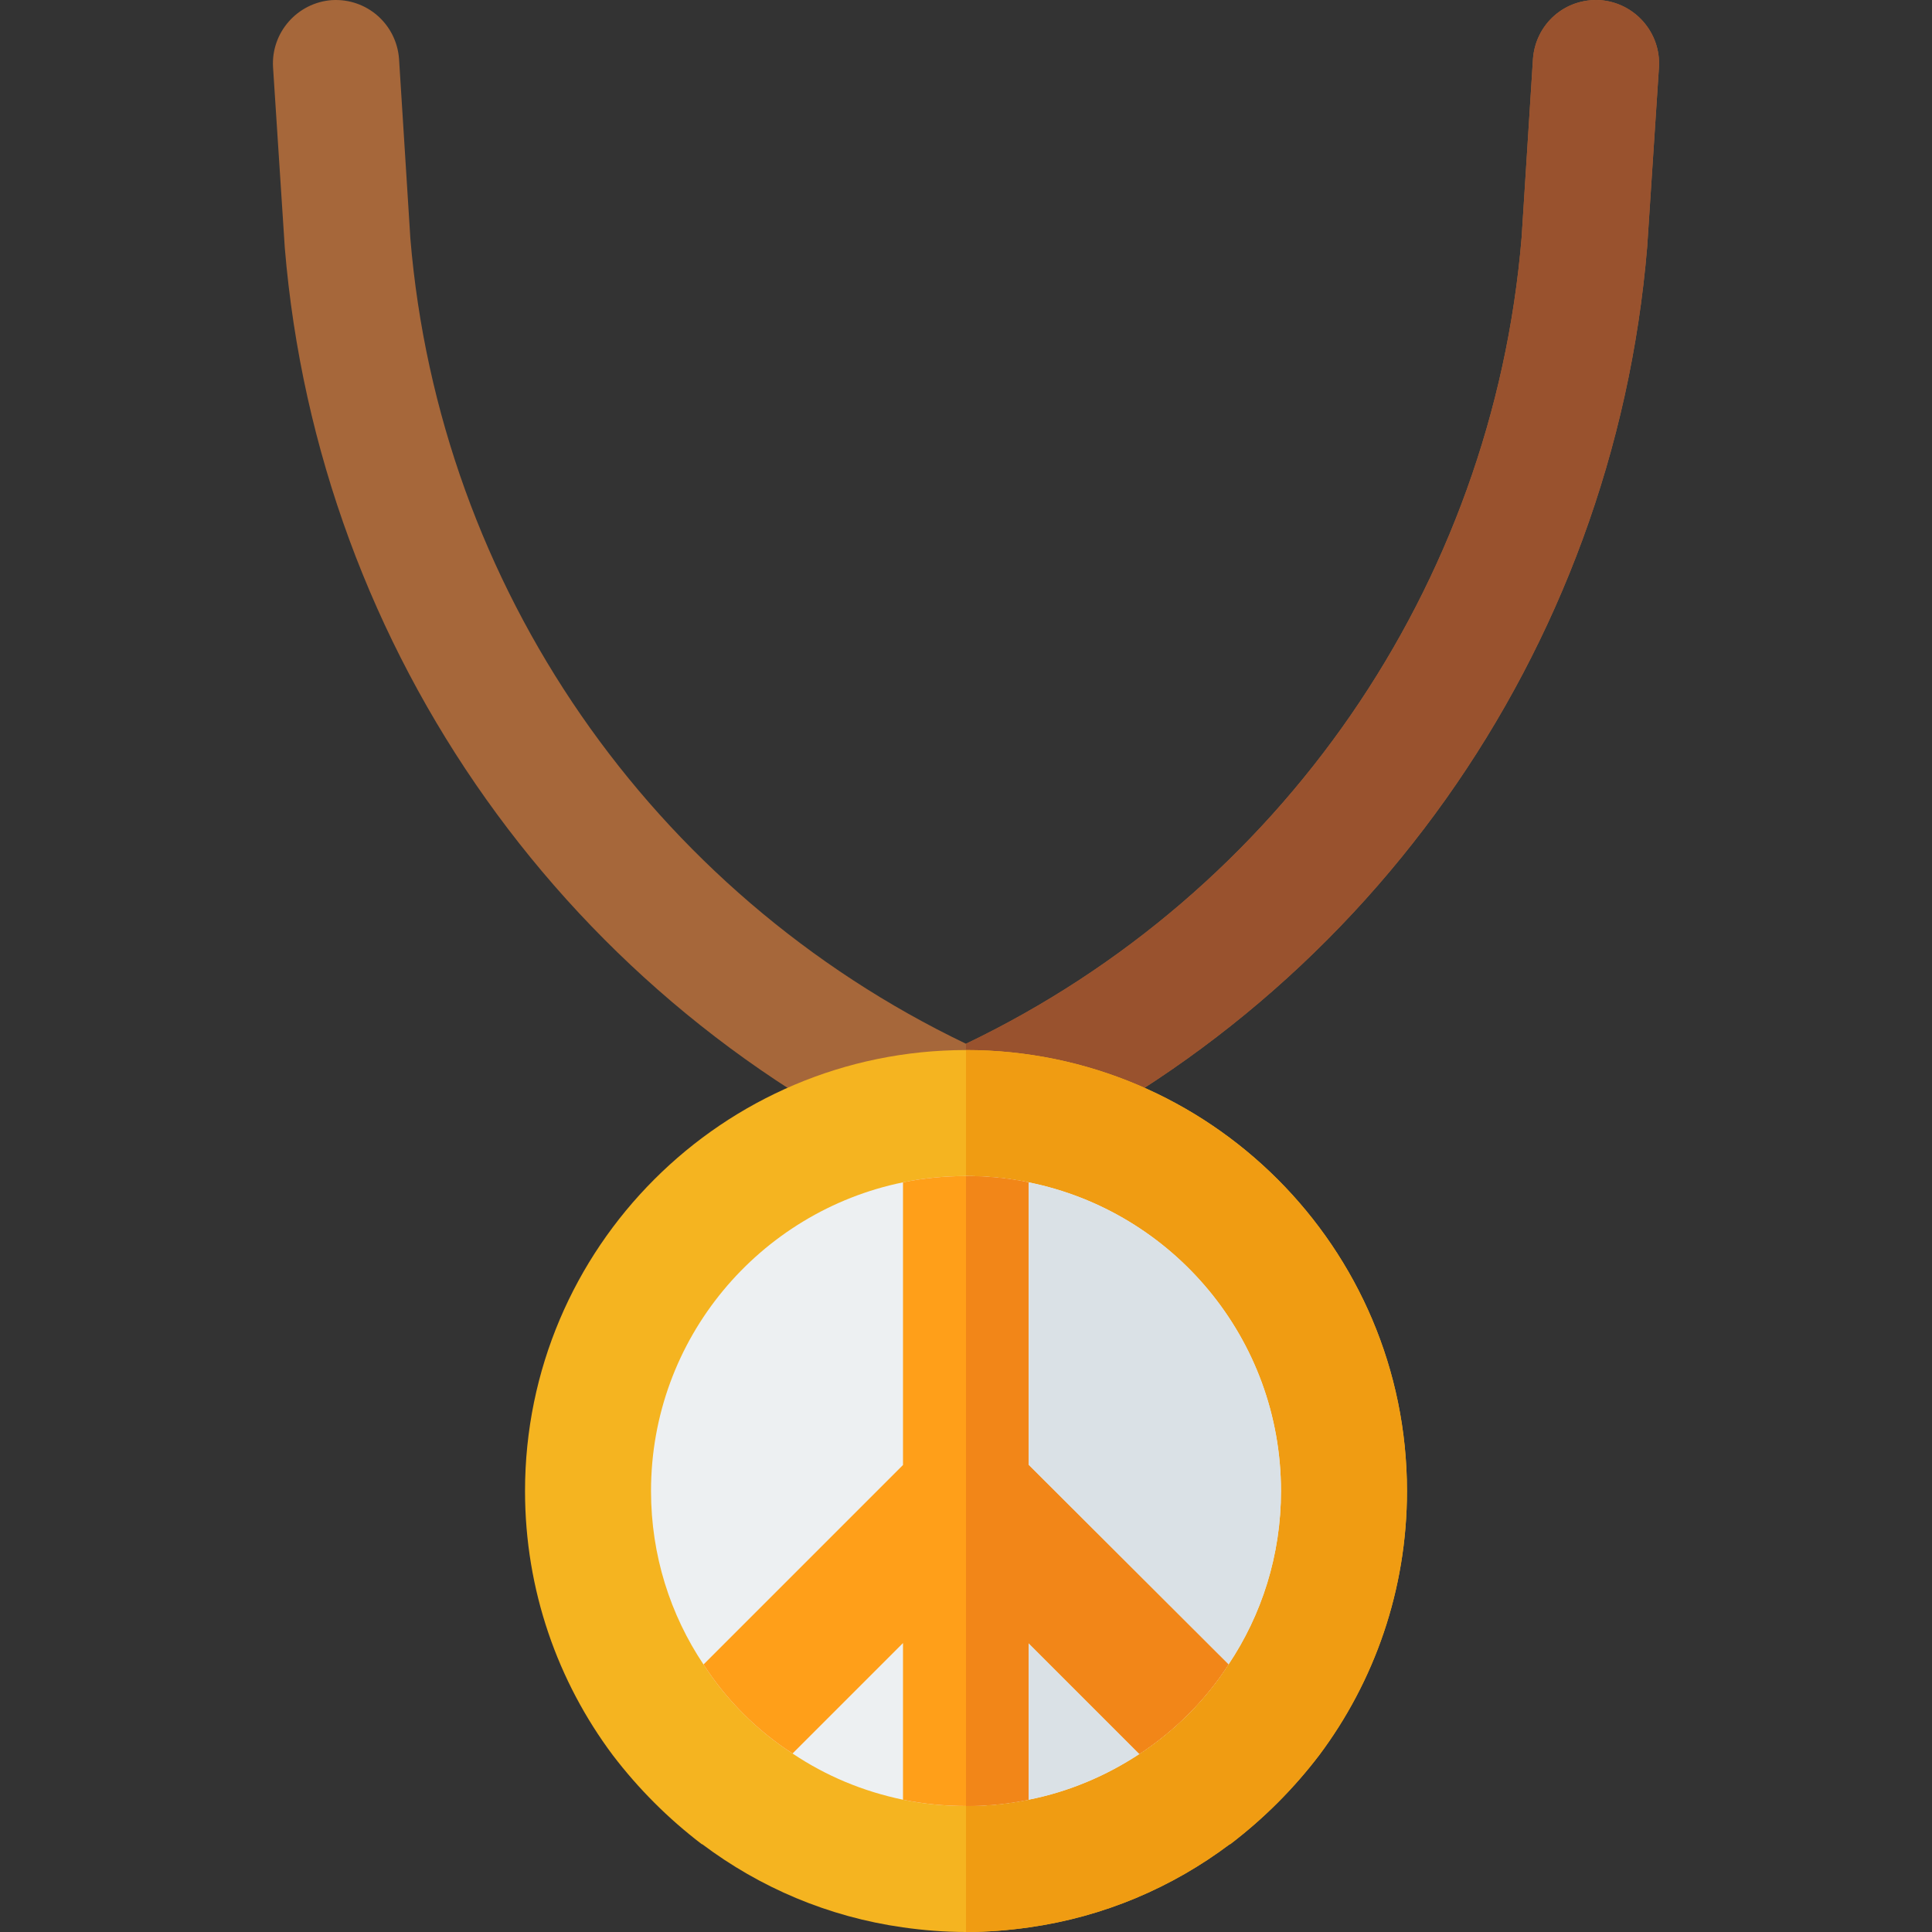
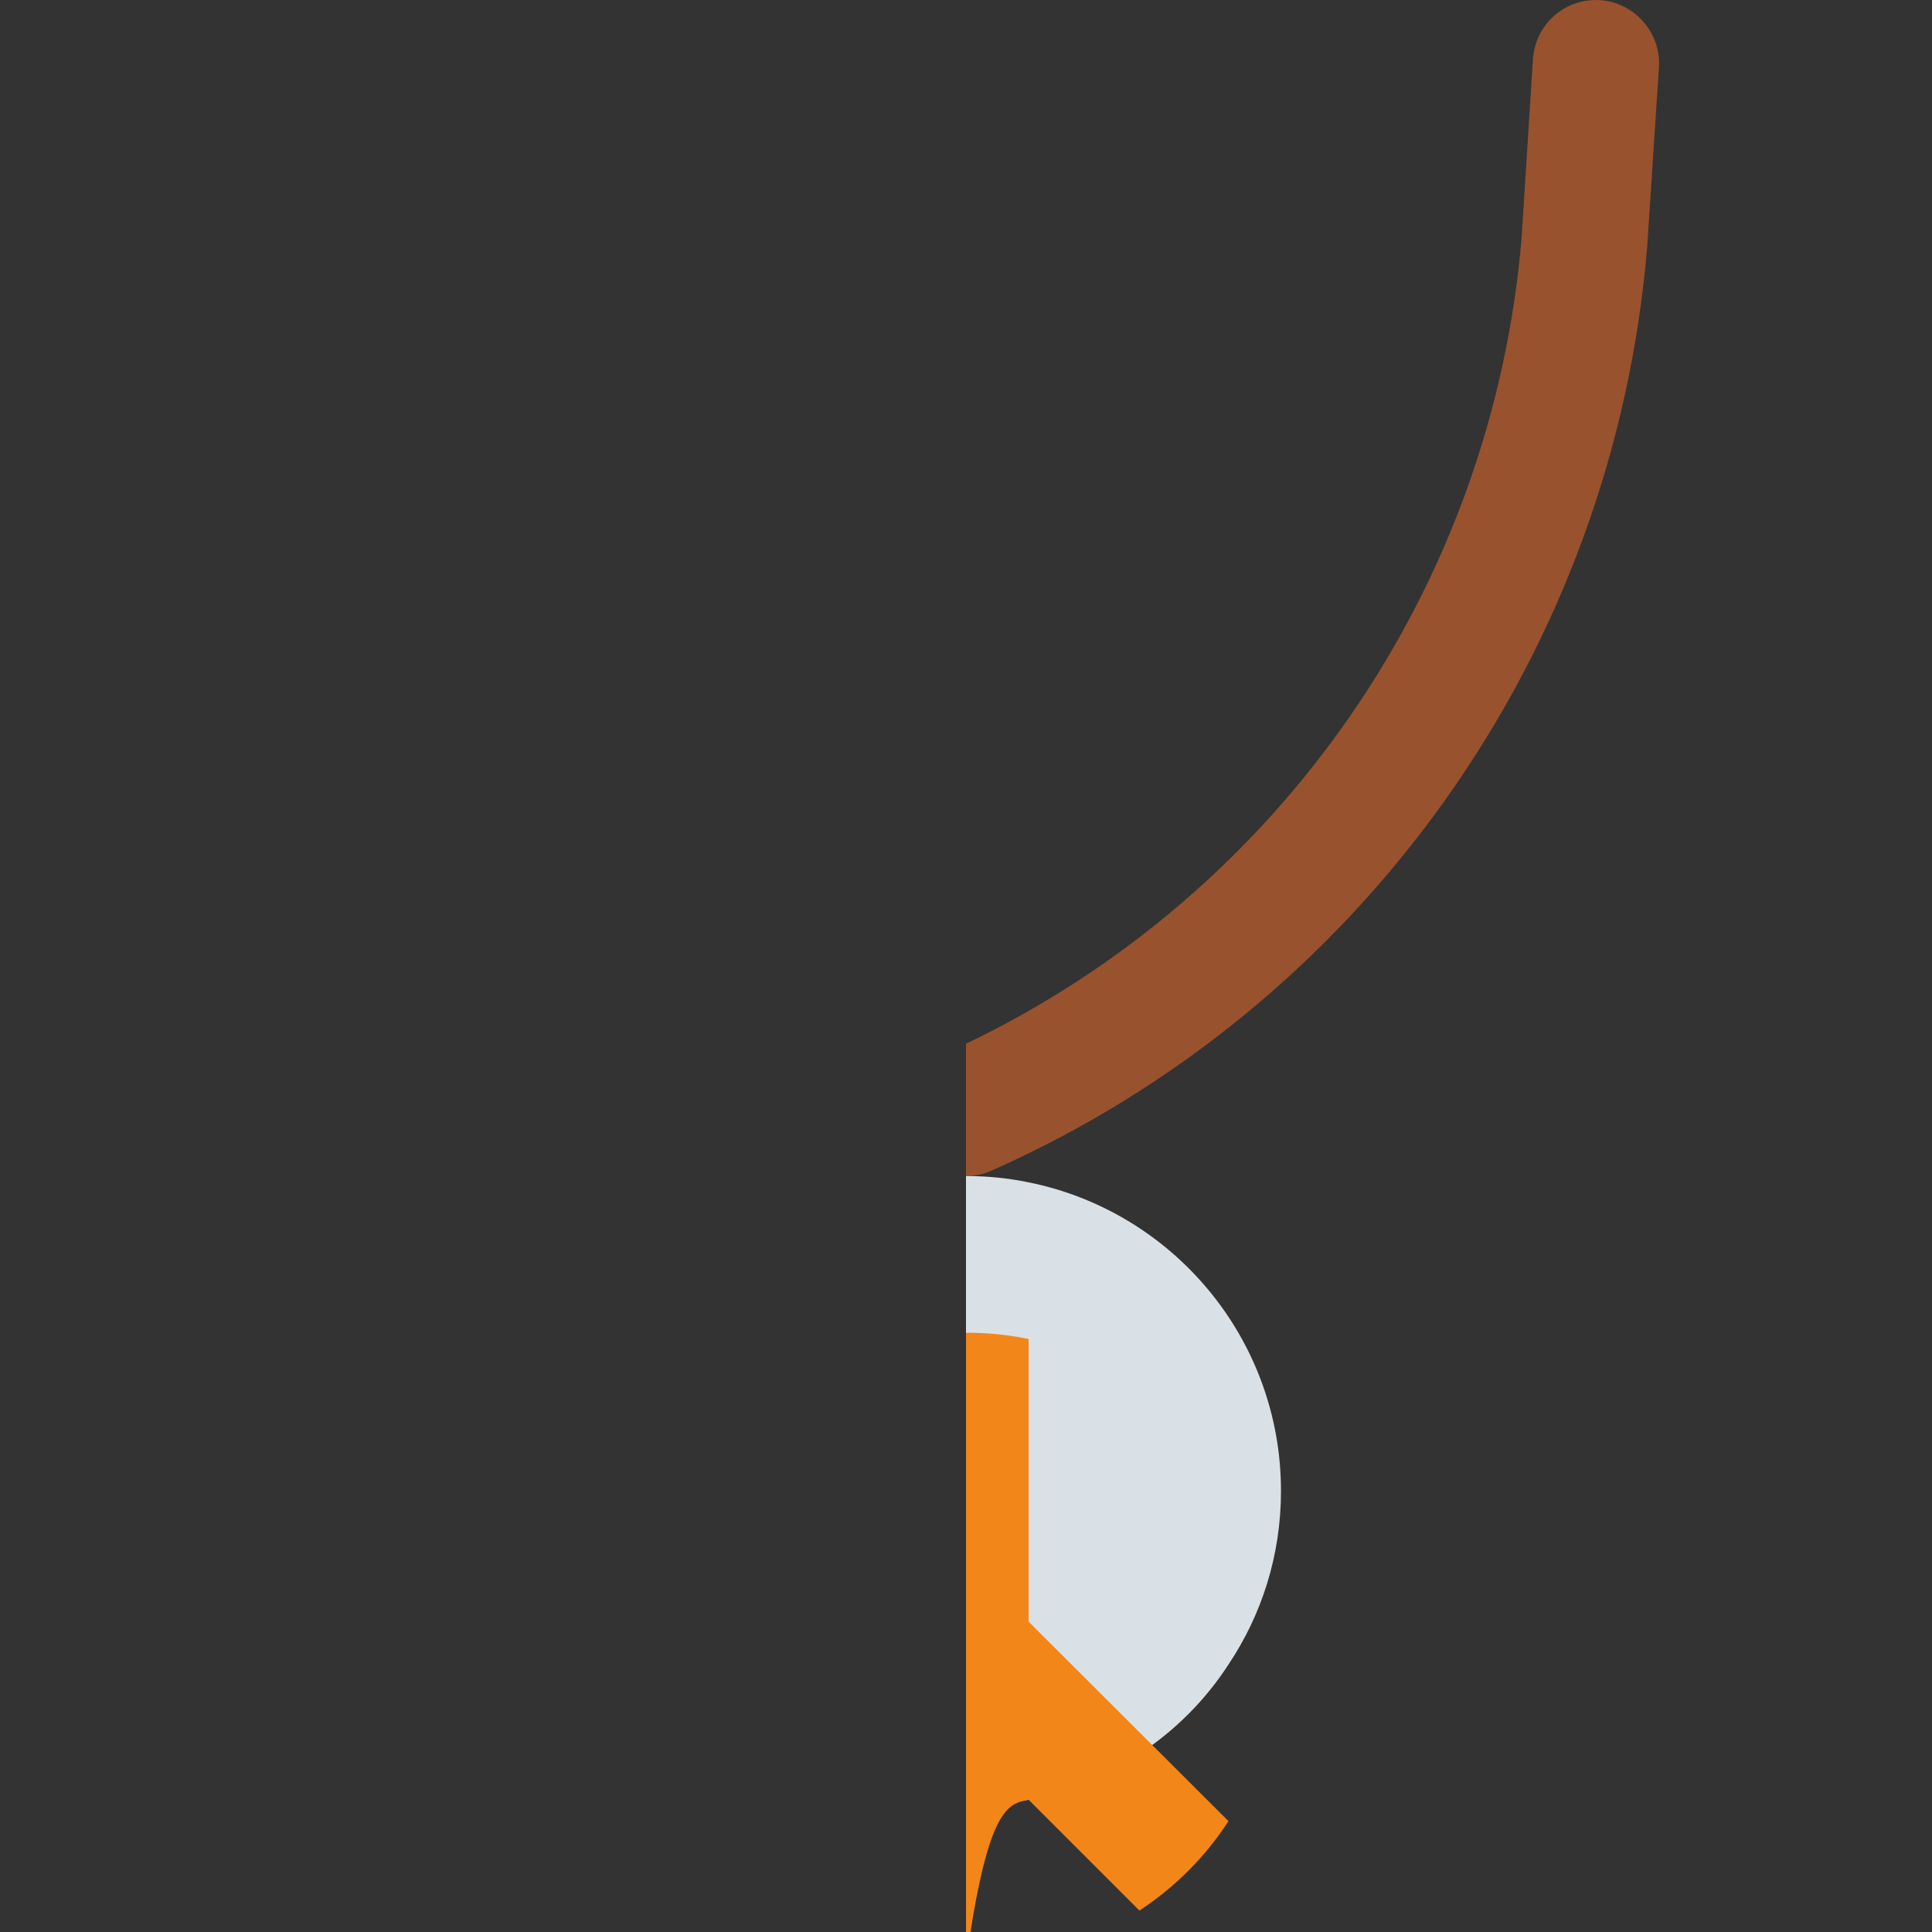
<svg xmlns="http://www.w3.org/2000/svg" height="800px" width="800px" version="1.1" id="Layer_1" viewBox="0 0 512 512" xml:space="preserve">
  <rect x="0" y="0" width="512" height="512" fill="#333333" stroke="none" />
-   <path style="fill:#A6673A;" d="M439.641,17.839l-3.116,47.524c-8.904,107.513-75.46,201.226-173.736,244.855  c-2.116,1.002-4.452,1.447-6.789,1.447c-2.337,0-4.673-0.445-6.789-1.447C150.935,266.589,84.38,172.876,75.475,65.697  l-3.116-47.858c-0.556-9.238,6.456-17.14,15.582-17.808c9.349-0.556,17.139,6.455,17.808,15.582l3.005,47.635  C116.432,155.514,172.638,236.65,256,276.605c83.362-39.956,139.567-121.203,147.247-213.691l3.005-47.301  c0.669-9.126,8.347-16.138,17.808-15.582C433.185,0.699,440.197,8.6,439.641,17.839z" />
  <path style="fill:#99522E;" d="M439.641,17.839l-3.116,47.524c-8.904,107.513-75.46,201.226-173.736,244.855  c-2.116,1.002-4.452,1.447-6.789,1.447v-35.059c83.362-39.956,139.567-121.203,147.247-213.691l3.005-47.301  c0.669-9.126,8.347-16.138,17.808-15.582C433.185,0.699,440.197,8.6,439.641,17.839z" />
-   <path style="fill:#F5B420;" d="M256,278.275c-64.441,0-116.862,52.421-116.862,116.862c0,26.266,8.681,50.529,23.262,70.006  c6.788,8.904,14.689,16.806,23.594,23.595h0.111c15.249,11.464,33.389,19.254,53.2,22.037C244.759,511.554,250.324,512,256,512  s11.241-0.445,16.695-1.224c19.811-2.782,37.951-10.573,53.2-22.037h0.111c8.904-6.789,16.806-14.691,23.594-23.595  c14.581-19.477,23.262-43.74,23.262-70.006C372.862,330.695,320.441,278.275,256,278.275z" />
-   <path style="fill:#F09C12;" d="M272.695,510.776c19.811-2.782,37.951-10.573,53.2-22.037h0.111  c8.904-6.789,16.806-14.691,23.594-23.595c14.581-19.477,23.262-43.74,23.262-70.006c0-64.441-52.421-116.862-116.862-116.862V512  C261.676,512,267.241,511.554,272.695,510.776z" />
-   <path style="fill:#EDF0F2;" d="M272.583,313.333c-5.342-1.113-10.907-1.669-16.583-1.669s-11.352,0.556-16.695,1.669  c-38.063,7.791-66.779,41.403-66.779,81.804c0,17.029,5.12,32.833,13.912,45.966c6.121,9.46,14.135,17.474,23.595,23.595  c8.791,5.899,18.587,10.017,29.271,12.243c5.342,1.113,11.018,1.669,16.695,1.669c5.676,0,11.241-0.556,16.583-1.669  c10.685-2.115,20.591-6.344,29.383-12.131c9.46-6.233,17.473-14.246,23.595-23.706c8.792-13.133,13.912-28.937,13.912-45.966  C339.473,354.736,310.757,321.012,272.583,313.333z" />
  <path style="fill:#DAE1E6;" d="M272.583,476.941c10.685-2.115,20.591-6.344,29.383-12.131c9.46-6.233,17.473-14.246,23.595-23.706  c8.792-13.133,13.912-28.937,13.912-45.966c0-40.401-28.716-74.124-66.89-81.804c-5.342-1.113-10.907-1.669-16.583-1.669v166.946  C261.676,478.611,267.241,478.054,272.583,476.941z" />
-   <path style="fill:#FF9F19;" d="M325.561,441.103c-6.121,9.46-14.135,17.474-23.595,23.706l-29.383-29.383v41.514  c-5.342,1.113-10.907,1.669-16.583,1.669s-11.352-0.556-16.695-1.669v-41.514l-29.271,29.271  c-9.46-6.121-17.473-14.135-23.595-23.595l52.866-52.866v-74.903c5.342-1.113,11.018-1.669,16.695-1.669  c5.676,0,11.241,0.556,16.583,1.669v74.903L325.561,441.103z" />
-   <path style="fill:#F28618;" d="M272.583,476.941v-41.514l29.383,29.383c9.46-6.233,17.473-14.246,23.595-23.706l-52.978-52.866  v-74.903c-5.342-1.113-10.907-1.669-16.583-1.669v166.946C261.676,478.611,267.241,478.054,272.583,476.941z" />
+   <path style="fill:#F28618;" d="M272.583,476.941l29.383,29.383c9.46-6.233,17.473-14.246,23.595-23.706l-52.978-52.866  v-74.903c-5.342-1.113-10.907-1.669-16.583-1.669v166.946C261.676,478.611,267.241,478.054,272.583,476.941z" />
</svg>